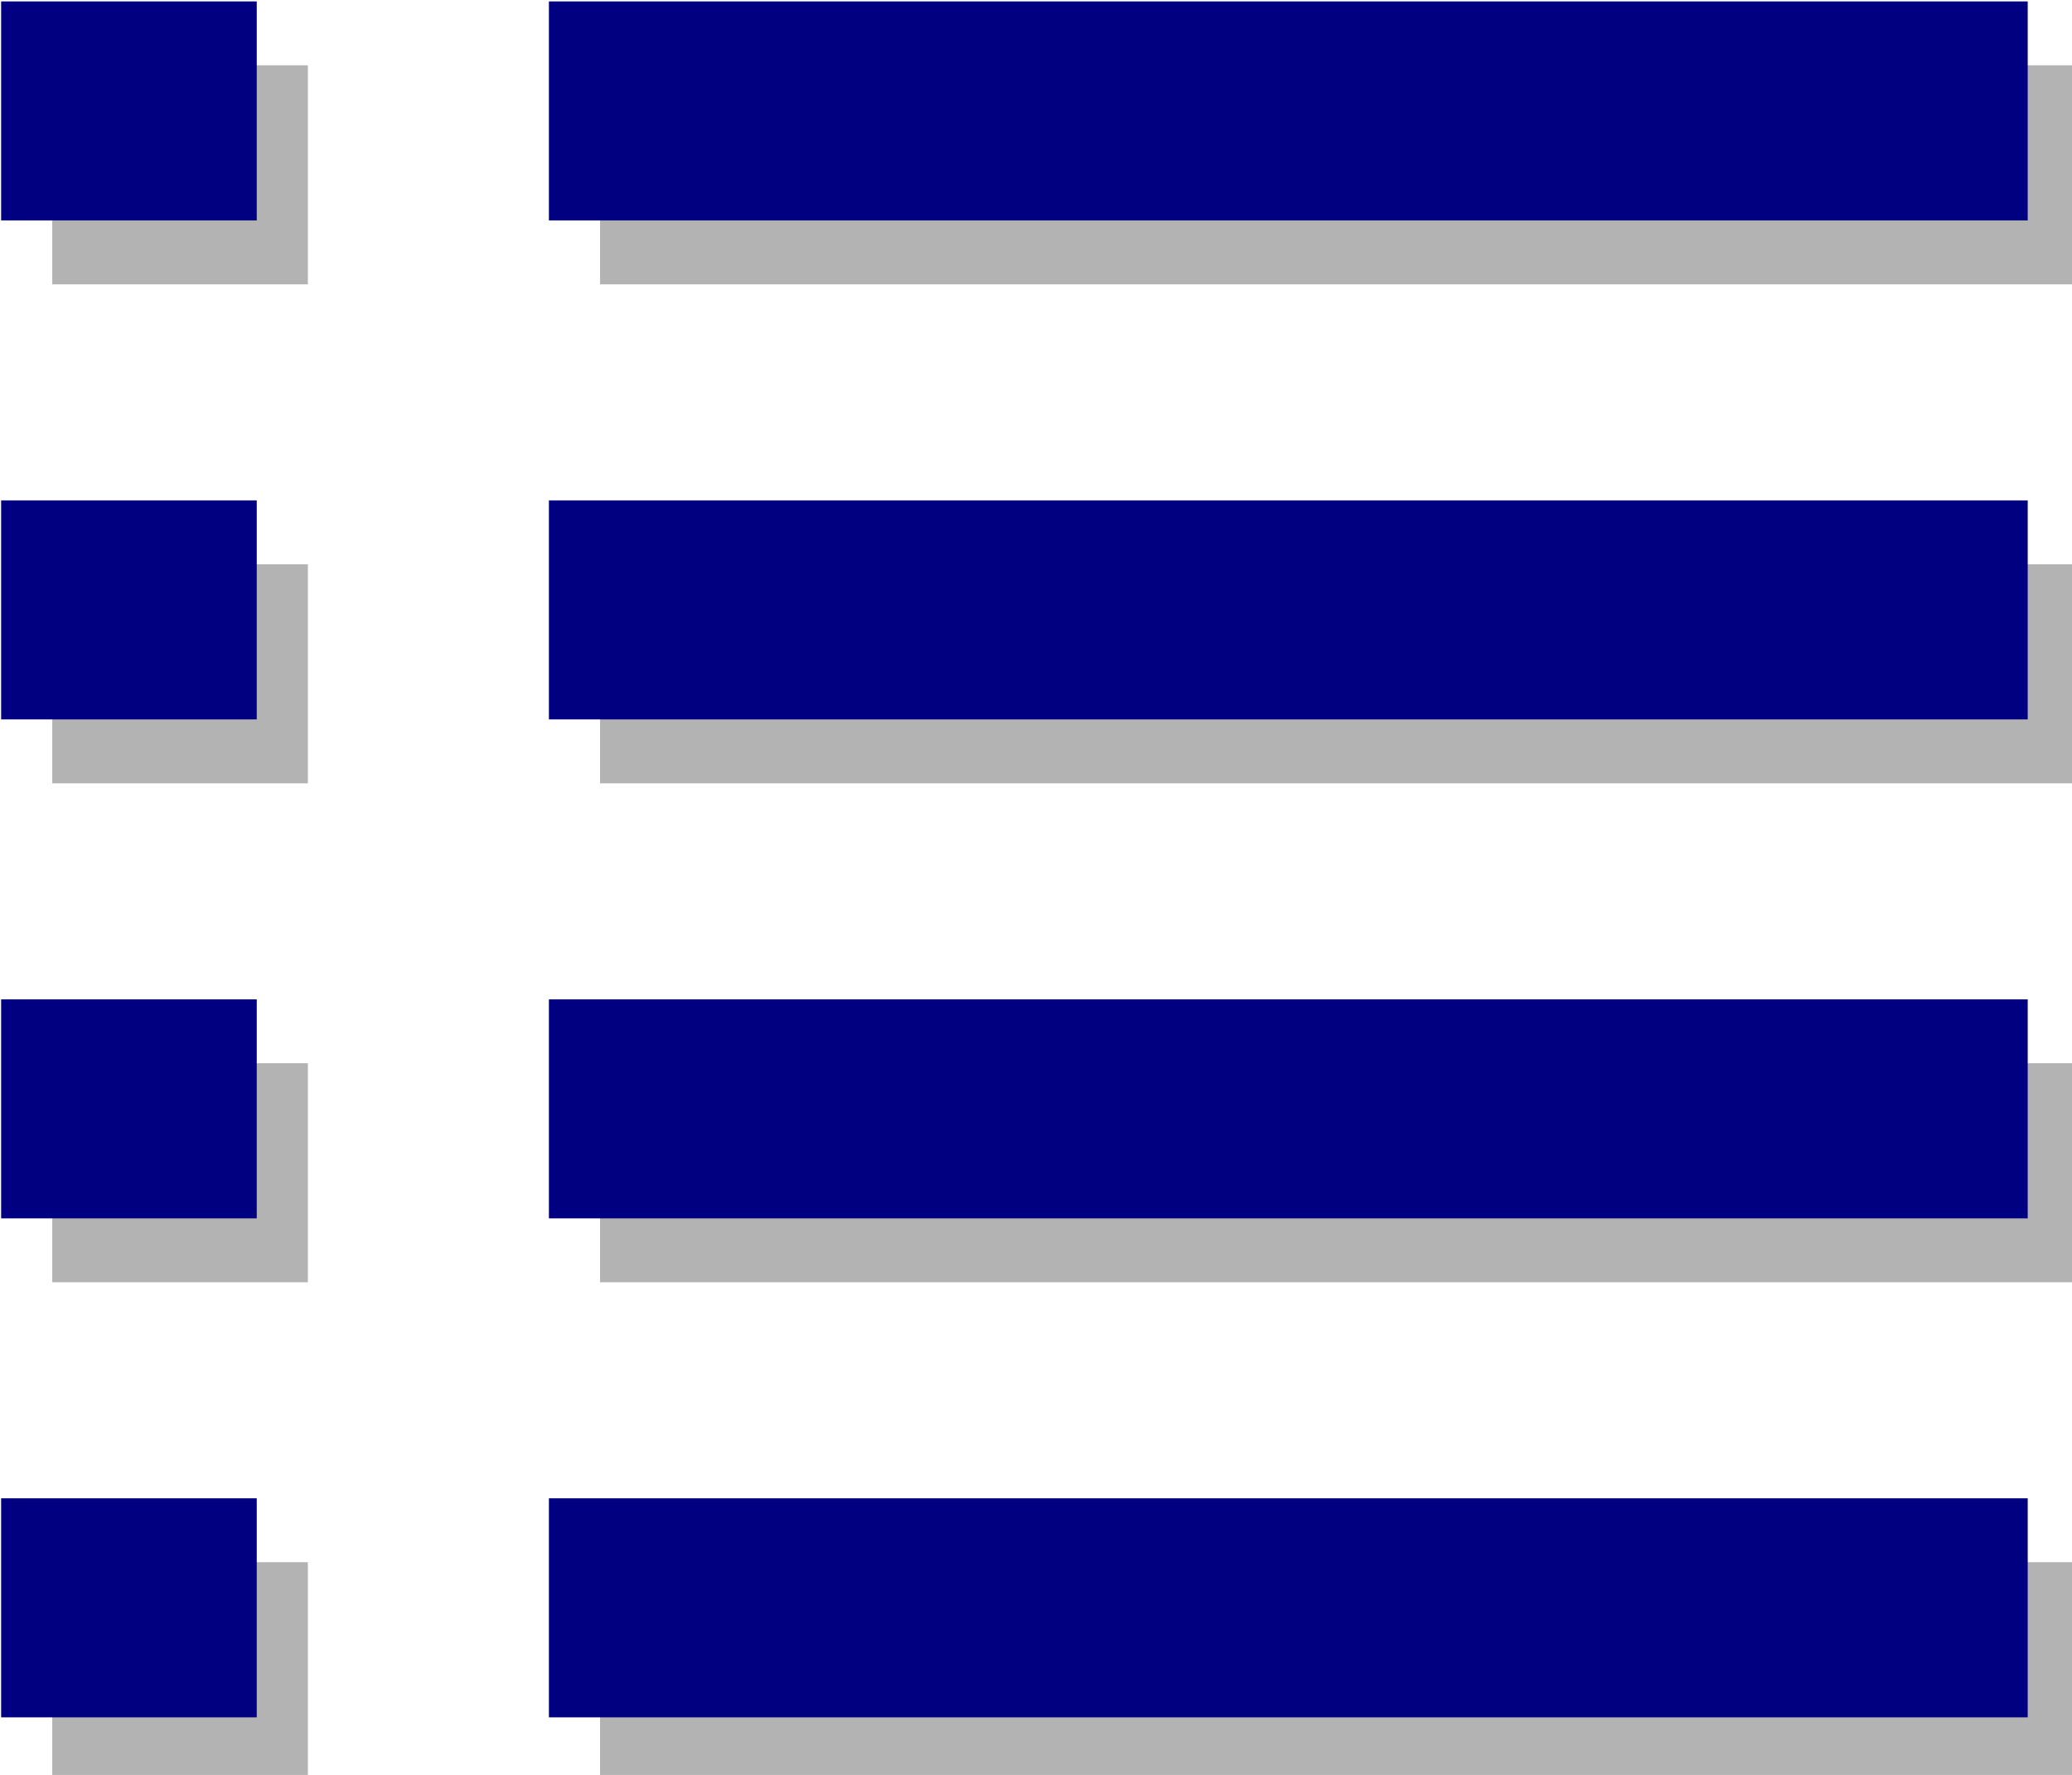
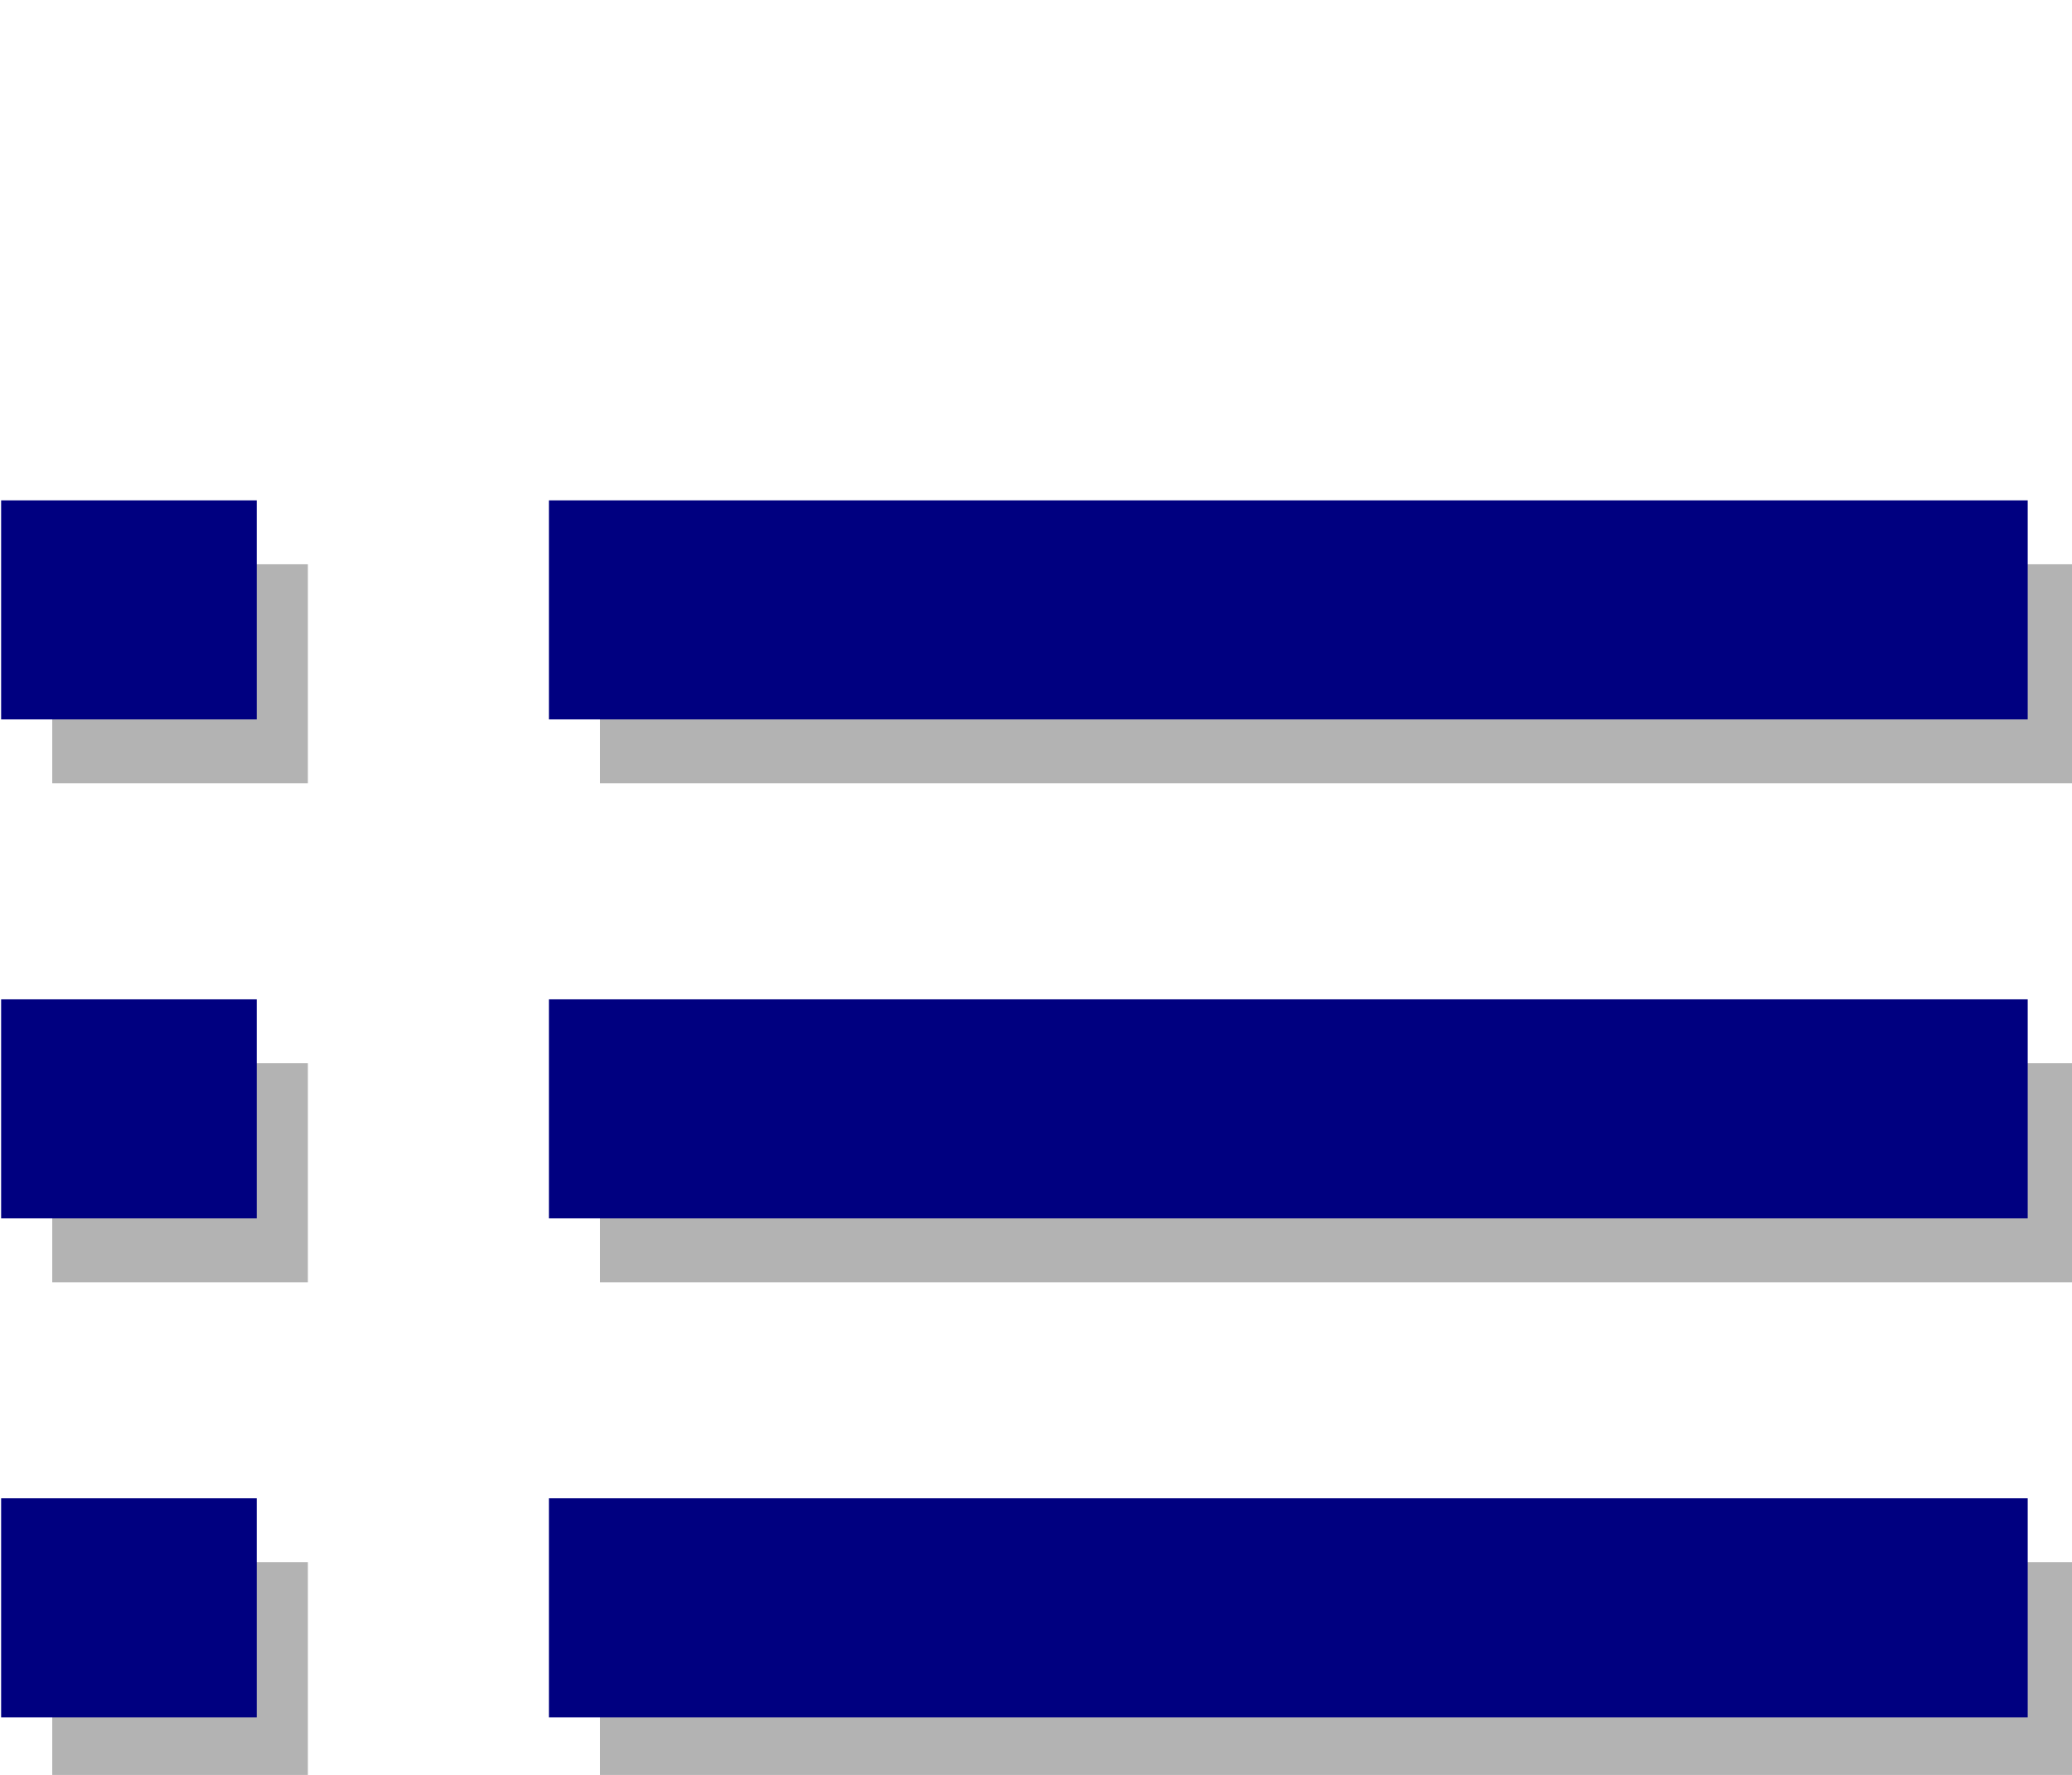
<svg xmlns="http://www.w3.org/2000/svg" version="1.1" width="51.553" height="44.169" id="svg3984">
  <defs id="defs3986" />
  <g transform="translate(-371.255,-454.251)" id="layer1">
    <g transform="matrix(0.159,0,0,0.159,360.743,441.643)" id="g3955">
-       <path d="m 74.29,89.518 0,34.281 40,0 0,-34.281 -40,0 z m 85.719,0 0,34.281 231.406,0 0,-34.281 -231.406,0 z" id="rect2985" style="opacity:0.374;color:#000000;fill:#333333;fill-opacity:1;fill-rule:nonzero;stroke:none;stroke-width:3.9;marker:none;visibility:visible;display:inline;overflow:visible;enable-background:accumulate" />
      <path d="m 74.29,167.61 0,34.281 40,0 0,-34.281 -40,0 z m 85.719,0 0,34.281 231.406,0 0,-34.281 -231.406,0 z" id="rect2985-5" style="opacity:0.374;color:#000000;fill:#333333;fill-opacity:1;fill-rule:nonzero;stroke:none;stroke-width:3.9;marker:none;visibility:visible;display:inline;overflow:visible;enable-background:accumulate" />
      <path d="m 74.29,323.793 0,34.281 40,0 0,-34.281 -40,0 z m 85.719,0 0,34.281 231.406,0 0,-34.281 -231.406,0 z" id="rect2985-3" style="opacity:0.374;color:#000000;fill:#333333;fill-opacity:1;fill-rule:nonzero;stroke:none;stroke-width:3.9;marker:none;visibility:visible;display:inline;overflow:visible;enable-background:accumulate" />
      <path d="m 74.29,245.701 0,34.281 40,0 0,-34.281 -40,0 z m 85.719,0 0,34.281 231.406,0 0,-34.281 -231.406,0 z" id="rect2985-56" style="opacity:0.374;color:#000000;fill:#333333;fill-opacity:1;fill-rule:nonzero;stroke:none;stroke-width:3.9;marker:none;visibility:visible;display:inline;overflow:visible;enable-background:accumulate" />
-       <path d="m 66.29,79.518 0,34.281 40,0 0,-34.281 -40,0 z m 85.719,0 0,34.281 231.406,0 0,-34.281 -231.406,0 z" id="path3943" style="color:#000000;fill:#000080;fill-opacity:1;fill-rule:nonzero;stroke:none;stroke-width:3.9;marker:none;visibility:visible;display:inline;overflow:visible;enable-background:accumulate" />
      <path d="m 66.29,157.61 0,34.281 40,0 0,-34.281 -40,0 z m 85.719,0 0,34.281 231.406,0 0,-34.281 -231.406,0 z" id="path3945" style="color:#000000;fill:#000080;fill-opacity:1;fill-rule:nonzero;stroke:none;stroke-width:3.9;marker:none;visibility:visible;display:inline;overflow:visible;enable-background:accumulate" />
      <path d="m 66.29,313.793 0,34.281 40,0 0,-34.281 -40,0 z m 85.719,0 0,34.281 231.406,0 0,-34.281 -231.406,0 z" id="path3947" style="color:#000000;fill:#000080;fill-opacity:1;fill-rule:nonzero;stroke:none;stroke-width:3.9;marker:none;visibility:visible;display:inline;overflow:visible;enable-background:accumulate" />
      <path d="m 66.29,235.701 0,34.281 40,0 0,-34.281 -40,0 z m 85.719,0 0,34.281 231.406,0 0,-34.281 -231.406,0 z" id="path3949" style="color:#000000;fill:#000080;fill-opacity:1;fill-rule:nonzero;stroke:none;stroke-width:3.9;marker:none;visibility:visible;display:inline;overflow:visible;enable-background:accumulate" />
    </g>
  </g>
</svg>